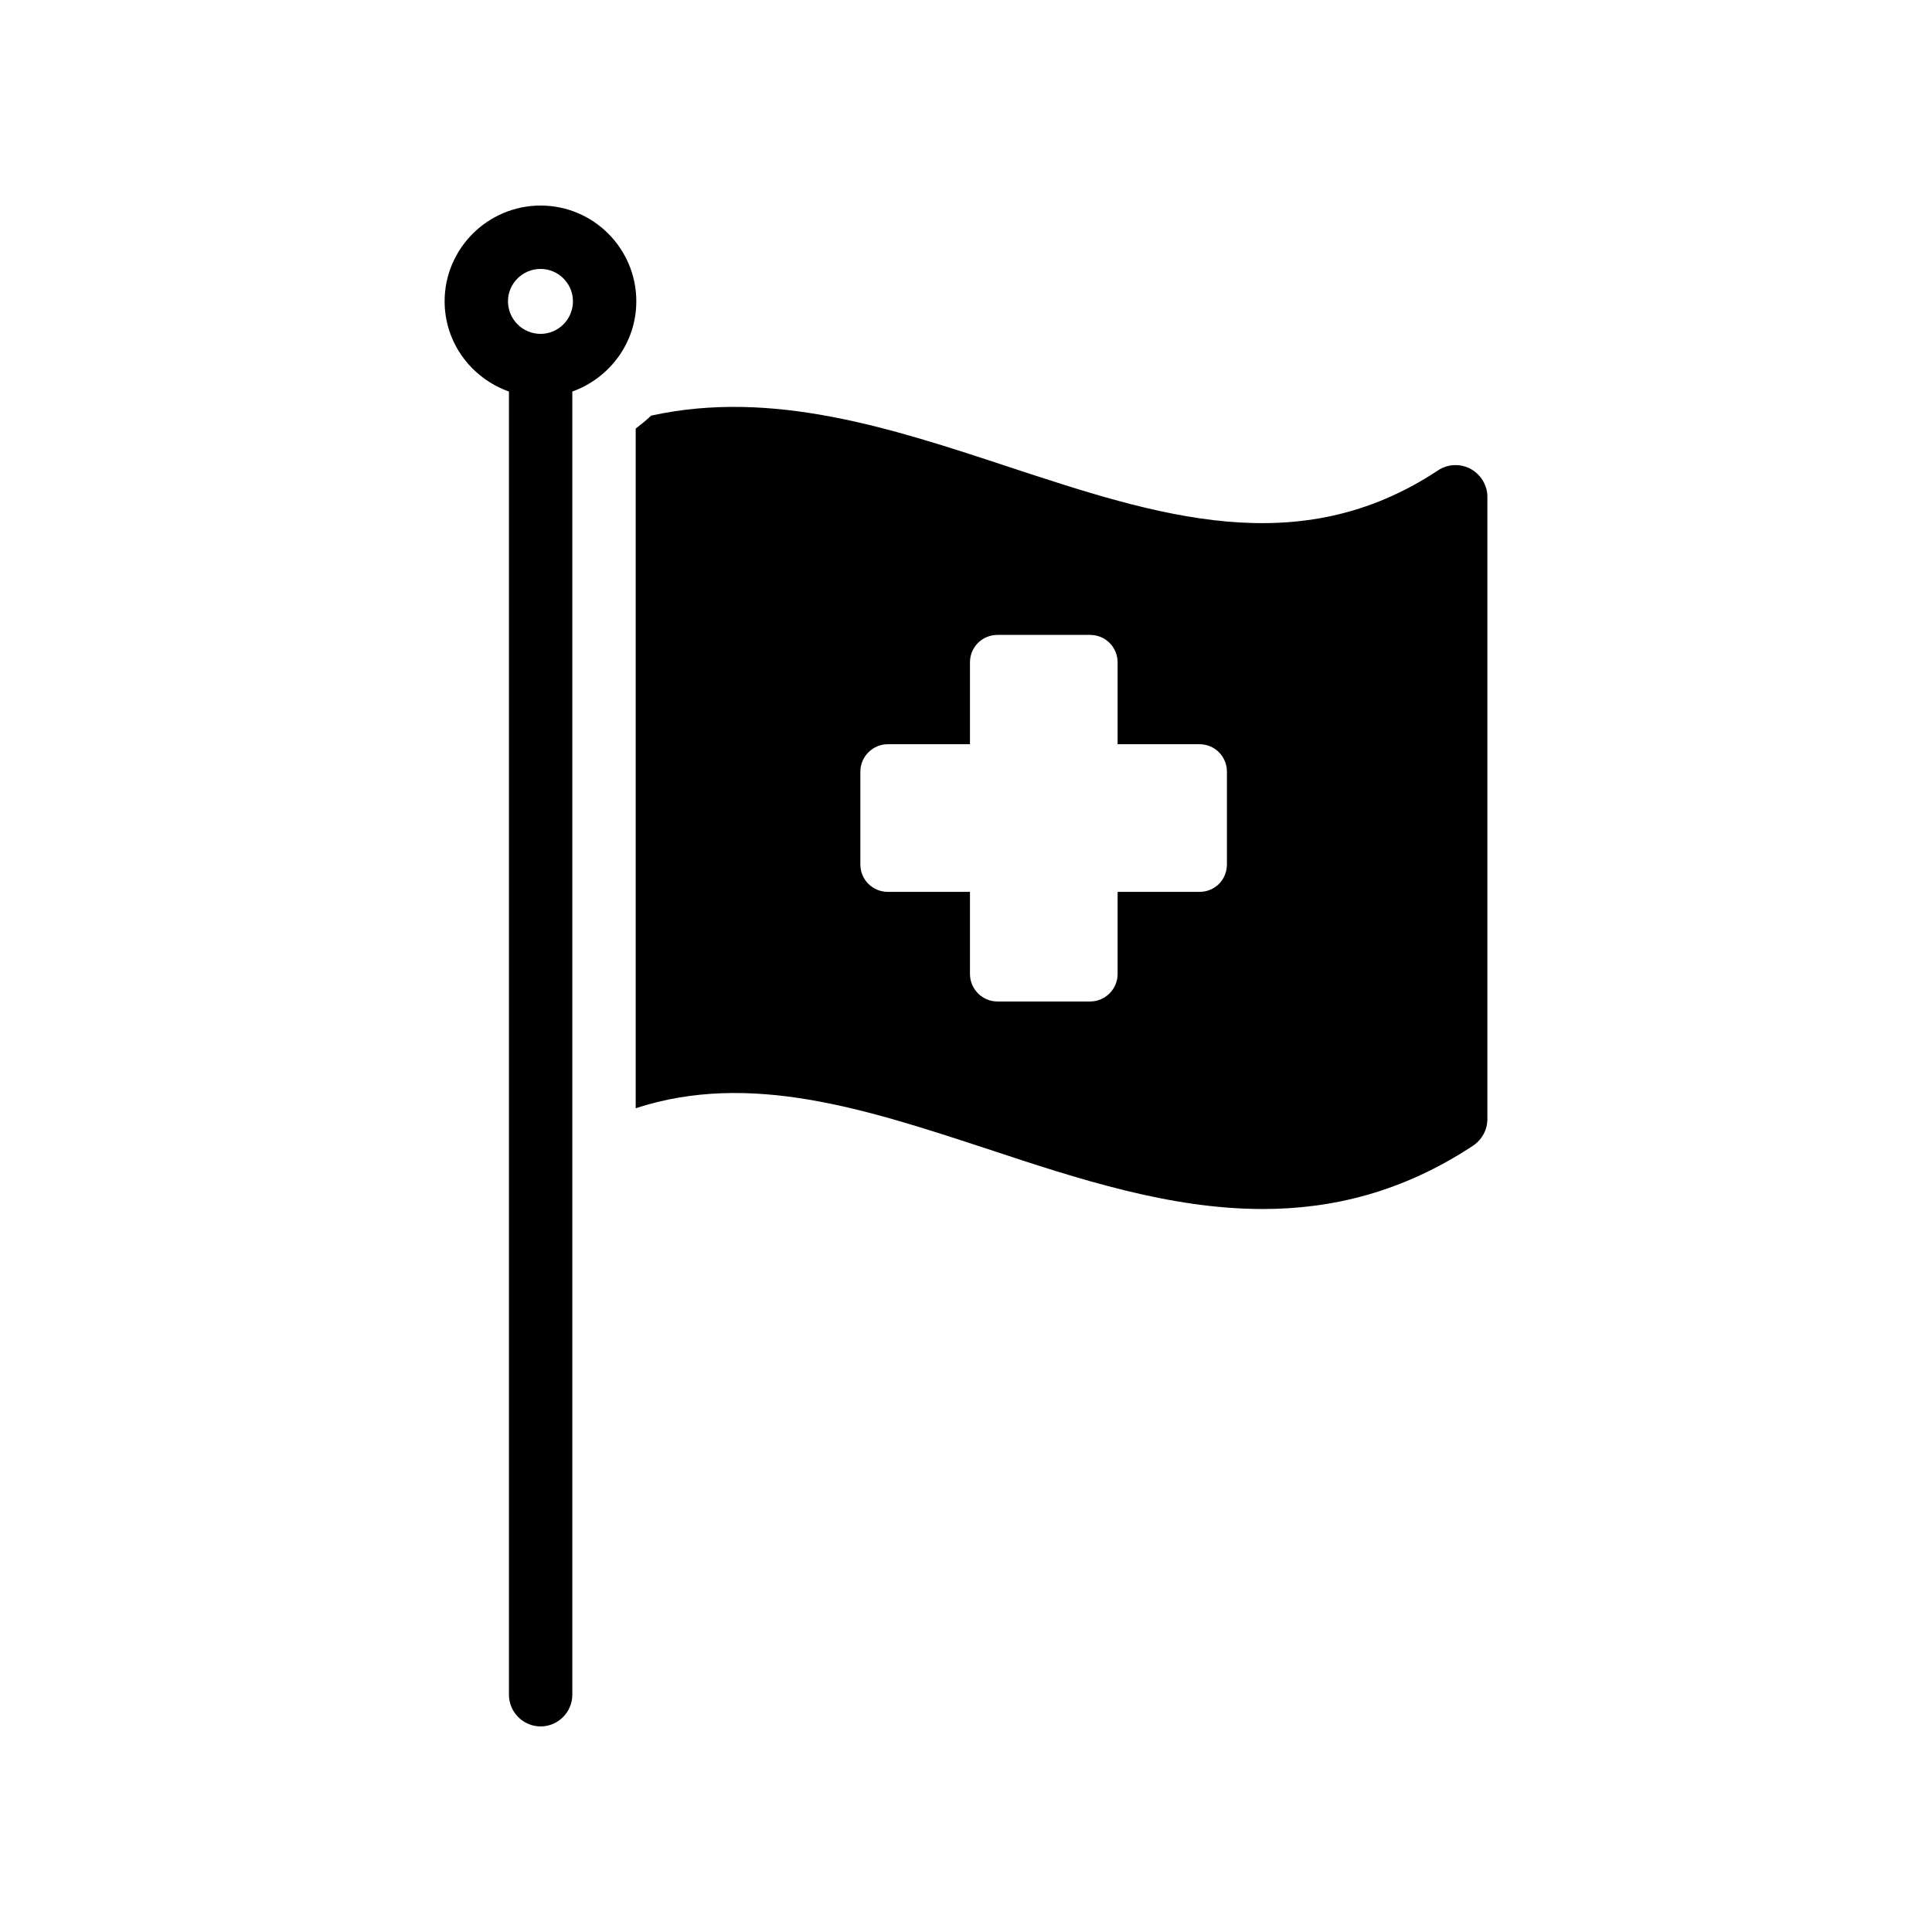
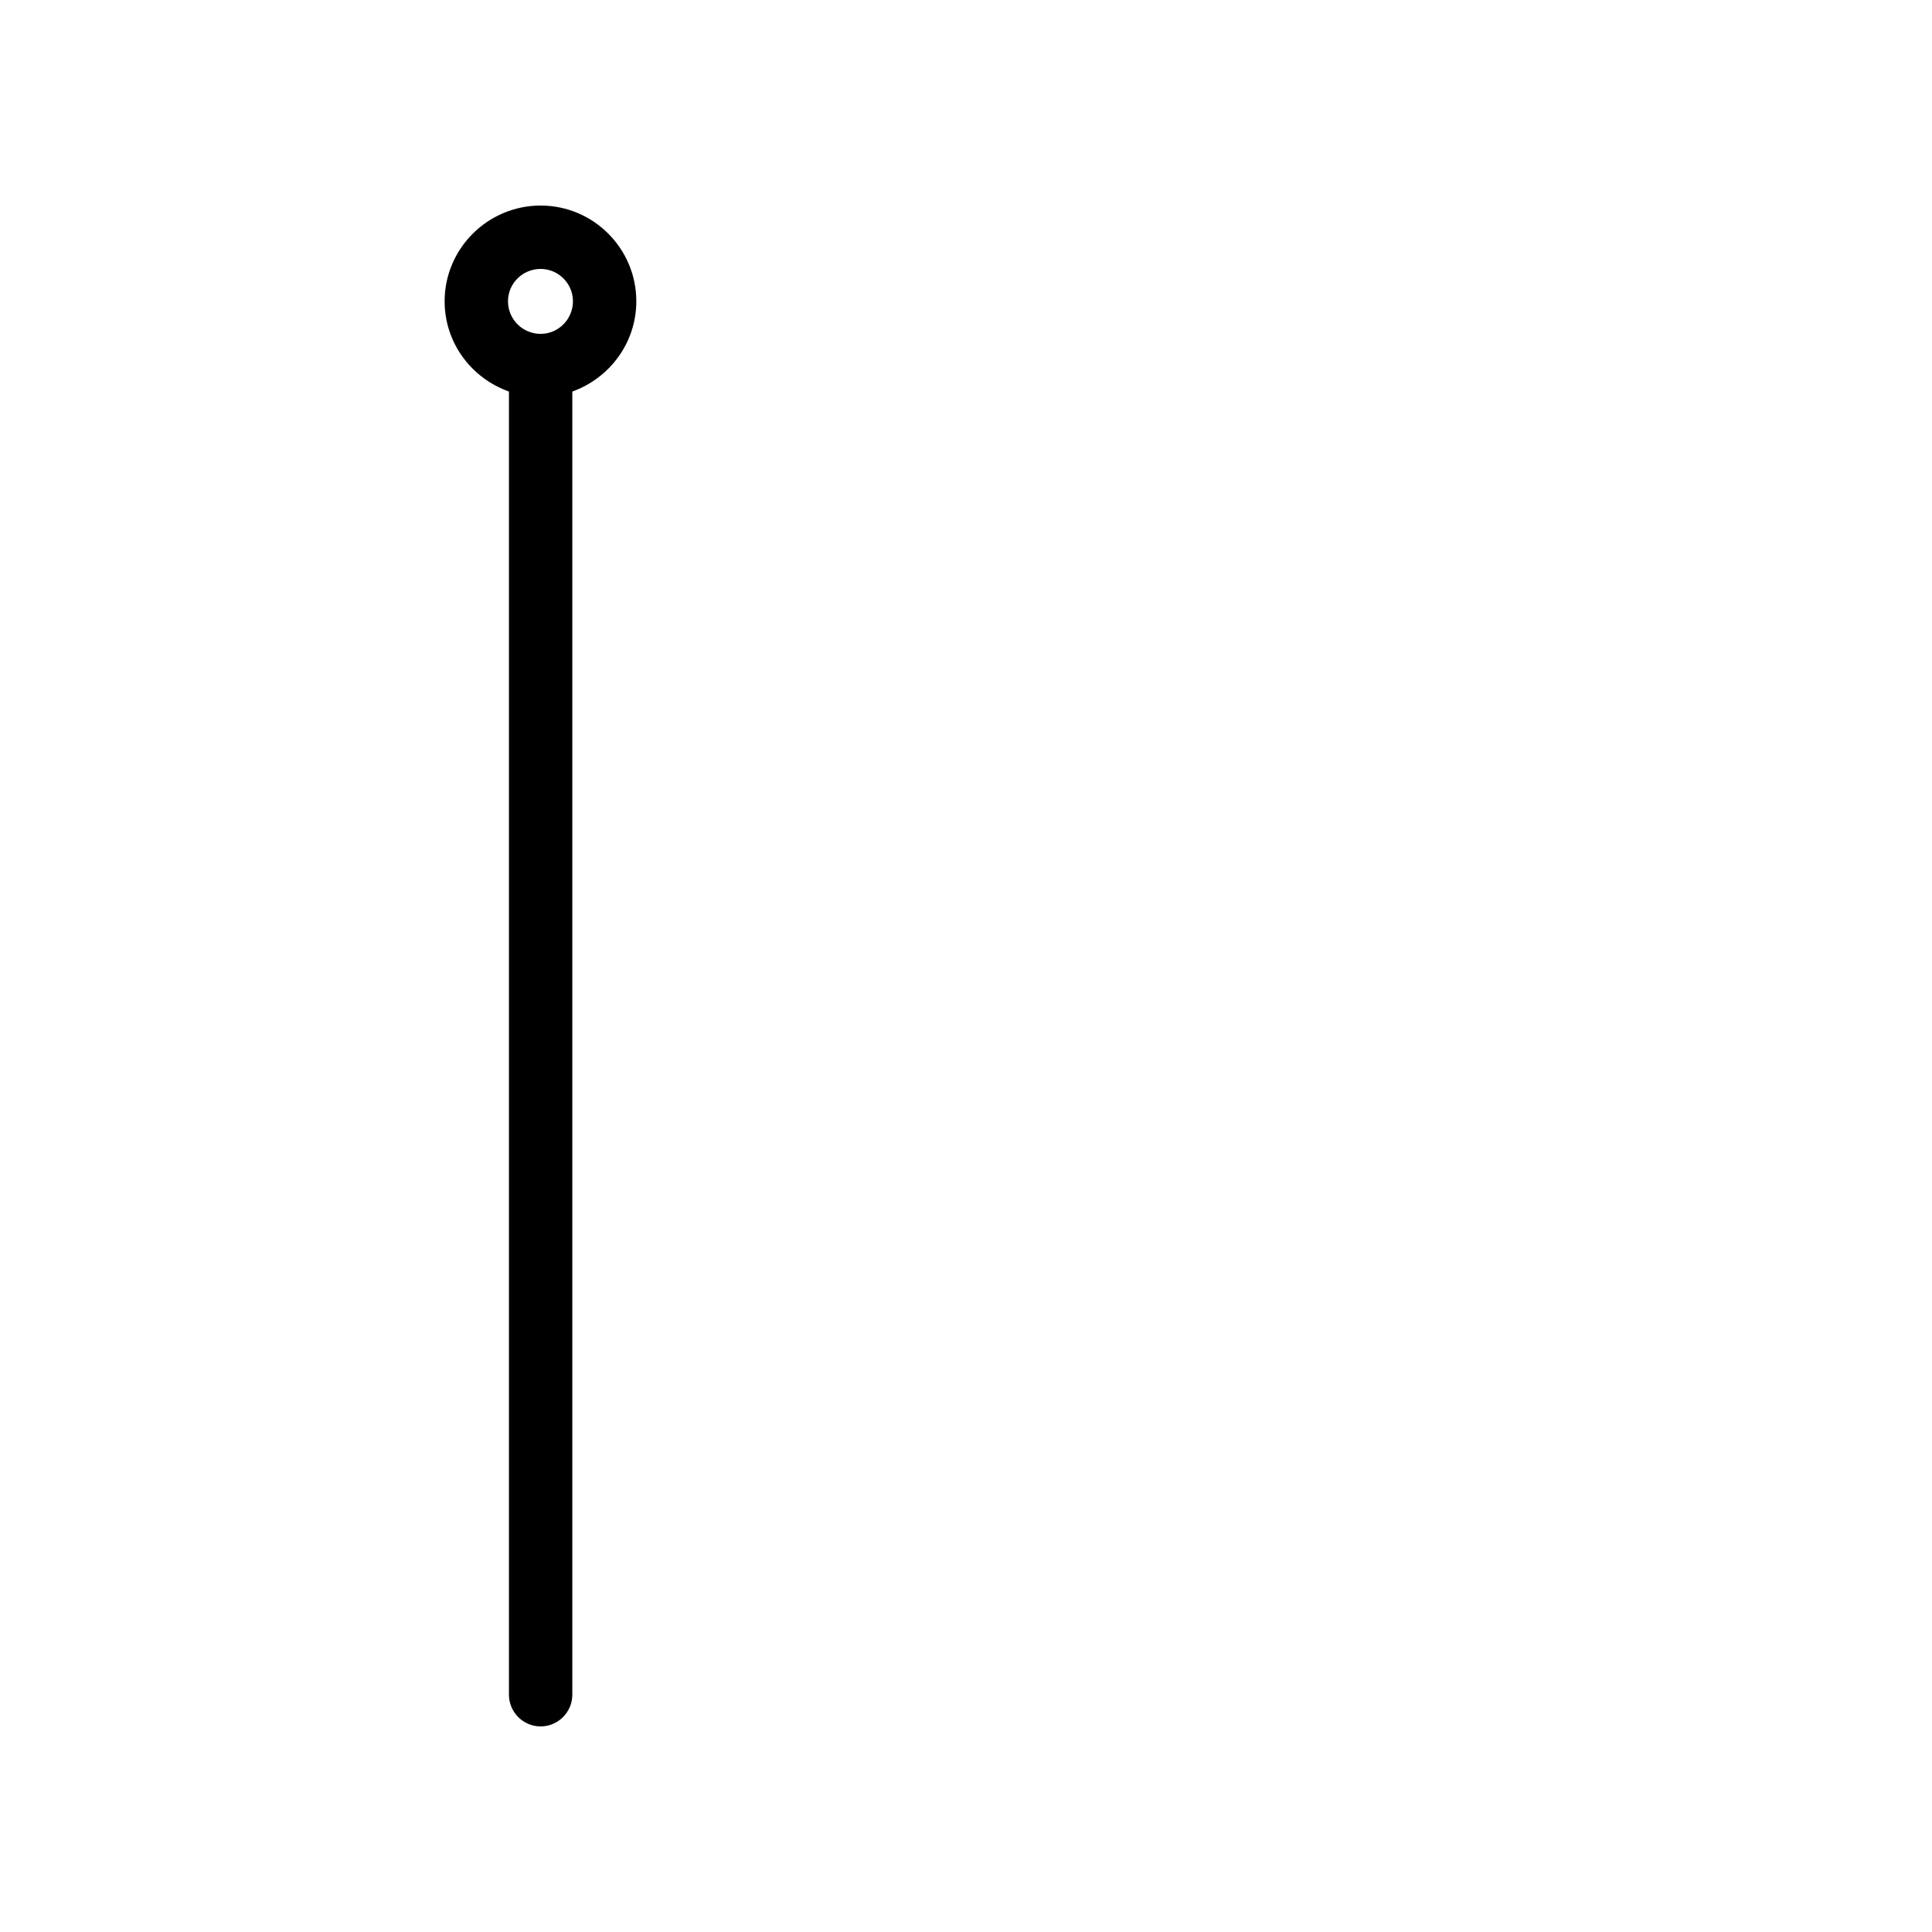
<svg xmlns="http://www.w3.org/2000/svg" fill="#000000" width="800px" height="800px" version="1.1" viewBox="144 144 512 512">
  <g>
-     <path d="m405.84 448.53c23.848 7.894 48.113 15.871 72.801 15.871 18.391 0 37.031-4.449 55.754-16.793 2.352-1.594 3.777-4.199 3.777-7.055v-164.91c0-3.106-1.762-5.879-4.449-7.391-2.688-1.426-6.047-1.344-8.648 0.418-36.945 24.434-74.395 12.008-113.95-1.008-30.816-10.16-62.387-20.574-94.547-13.52-1.344 1.258-2.688 2.352-4.113 3.441v180.11c30.309-9.902 61.125 0.258 93.371 10.836zm-33.84-100c0-4.031 3.273-7.305 7.305-7.305h21.746v-21.664c0-4.113 3.273-7.305 7.305-7.305h24.52c4.031 0 7.305 3.191 7.305 7.305v21.664h21.664c4.113 0 7.305 3.273 7.305 7.305v24.52c0 4.113-3.191 7.305-7.305 7.305h-21.664v21.746c0 4.031-3.273 7.305-7.305 7.305h-24.52c-4.031 0-7.305-3.273-7.305-7.305v-21.746h-21.746c-4.031 0-7.305-3.191-7.305-7.305z" />
    <path d="m287.27 601.52c4.617 0 8.398-3.777 8.398-8.398v-345.36c9.824-3.527 16.961-12.848 16.961-23.93 0-13.941-11.336-25.359-25.359-25.359-14.023 0-25.441 11.418-25.441 25.359 0 11.082 7.137 20.406 17.047 23.93v345.36c0 4.617 3.777 8.398 8.395 8.398zm-8.648-377.69c0-4.703 3.863-8.562 8.648-8.562 4.703 0 8.566 3.863 8.566 8.562 0 4.785-3.863 8.648-8.566 8.648-4.785 0-8.648-3.863-8.648-8.648z" />
  </g>
</svg>